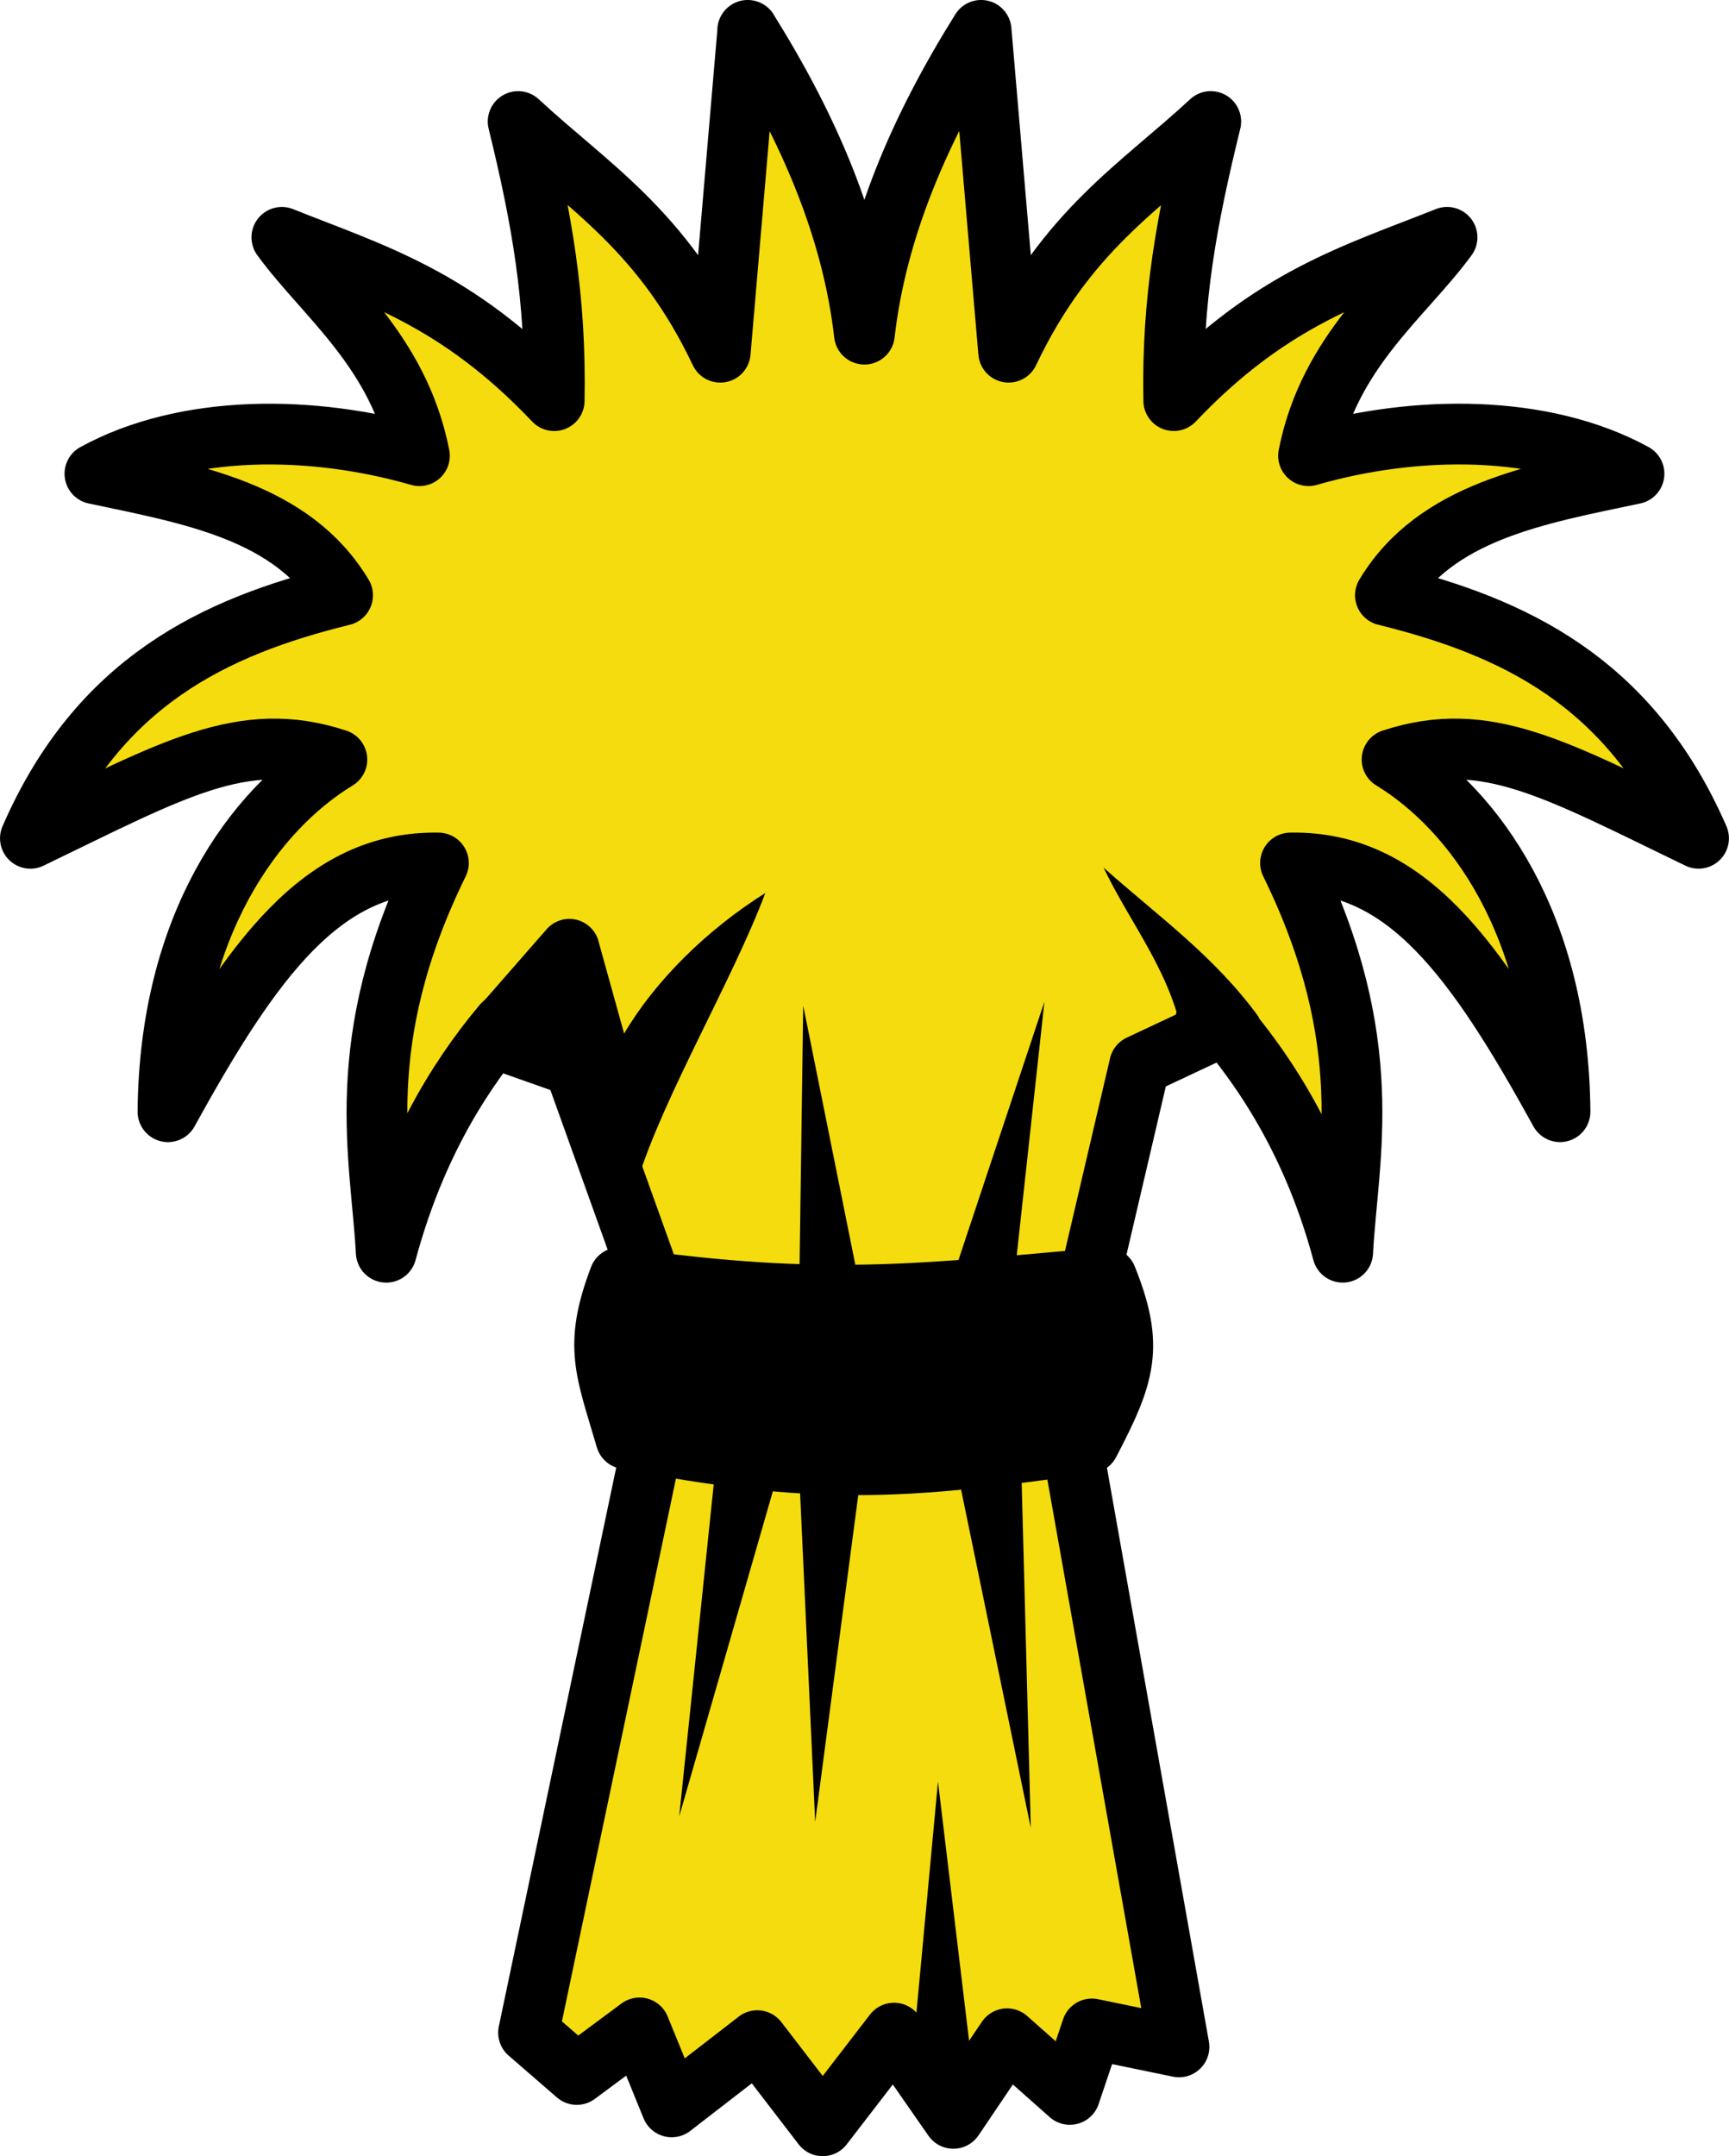
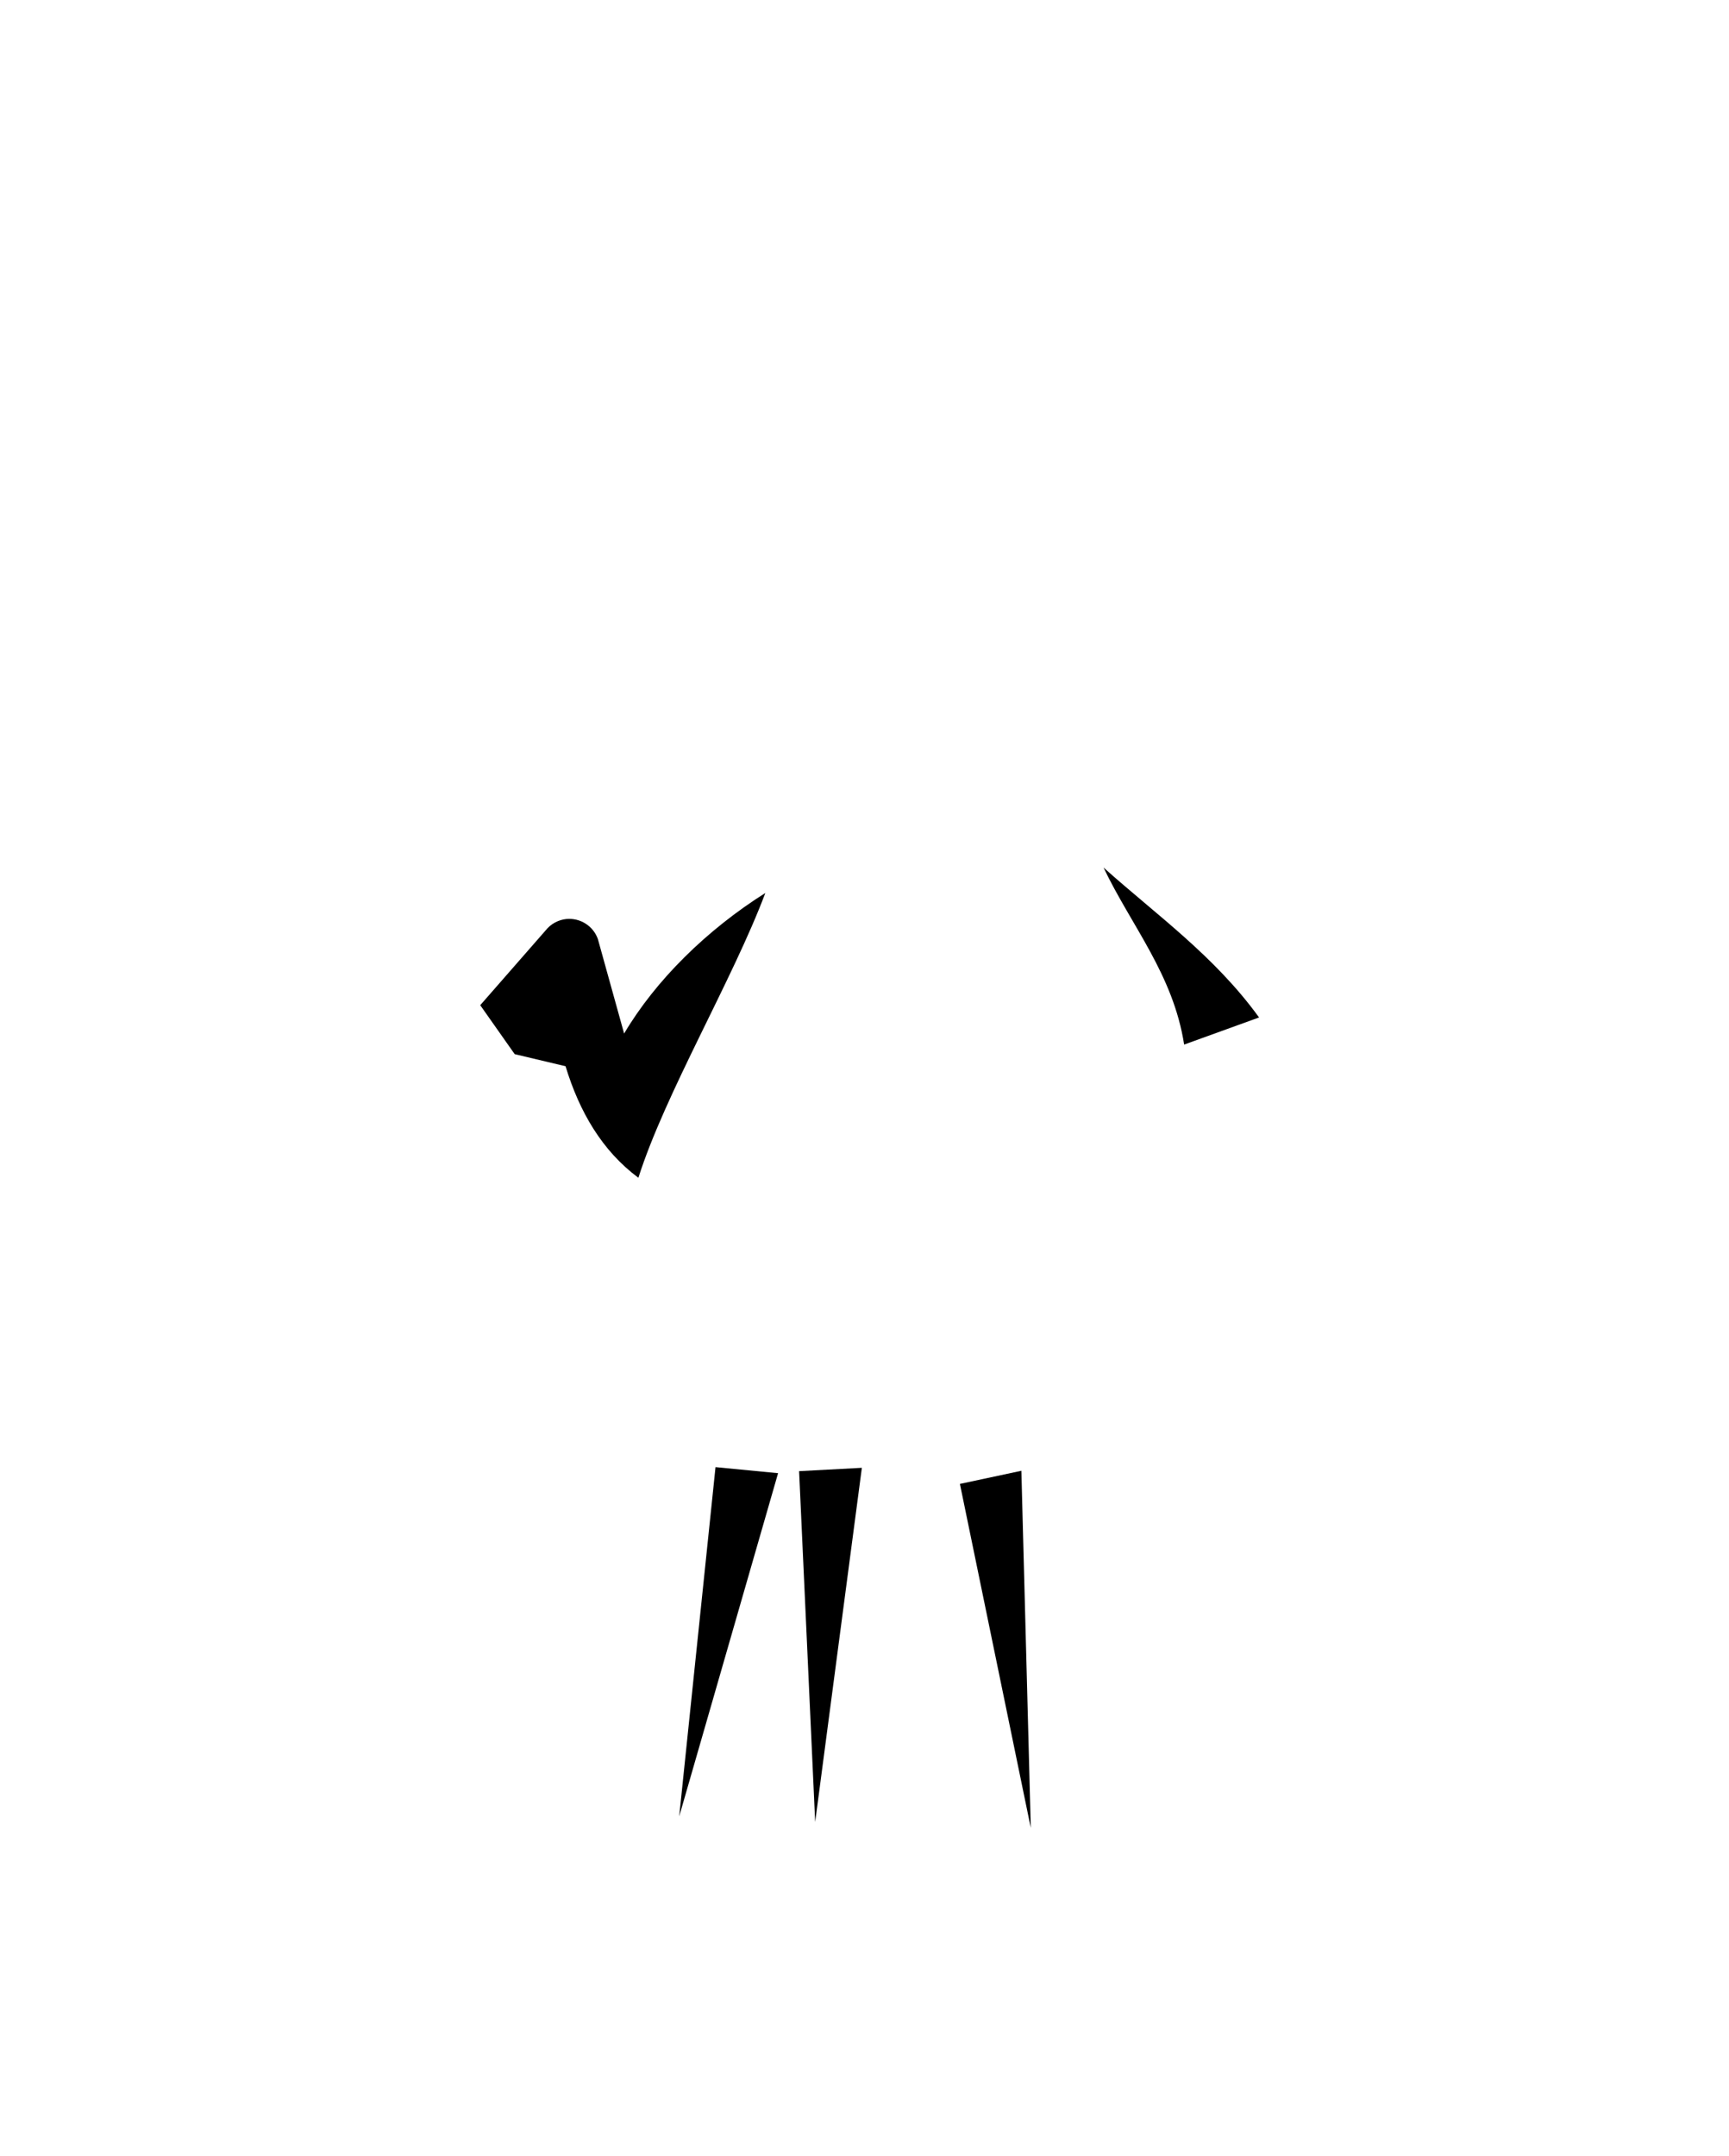
<svg xmlns="http://www.w3.org/2000/svg" viewBox="0 0 68.842 85.812">
  <g transform="translate(-696.041,-305.961)">
-     <path d="m725.815,307.17-1.096,12.809c-2.299-4.851-5.258-6.59-8.048-9.181 .958,3.91 1.512,7.077 1.436,11.108-3.907-4.116-7.237-5.058-10.844-6.499 1.733,2.372 4.654,4.519 5.479,8.69-4.269-1.232-9.301-1.263-12.922.718 3.896.821 7.862,1.51 9.862,4.836-5.083,1.253-9.707,3.421-12.431,9.673 5.697-2.751 8.46-4.367 12.204-3.136-3.274,1.995-6.666,6.581-6.726,14.018 3.338-6.059 6.154-9.98 10.768-9.899-3.506,7.154-2.276,11.7-2.078,15.491 1.03-3.819 2.69-6.739 4.647-9.068l.264.756 2.569.907 4.081,11.373-.416,1.02-5.479,26.071 1.921,1.664 2.499-1.853 1.28,3.143 3.409-2.636 2.603,3.389 2.841-3.689 2.362,3.393 2.139-3.168 2.499,2.215 .877-2.606 3.469.715-4.742-26.677 .416-.605 2.758-11.789 2.494-1.171 .264-1.171c2.235,2.445 4.186,5.552 5.328,9.786 .198-3.791 1.428-8.337-2.078-15.491 4.615-.081 7.392,3.841 10.731,9.899-.059-7.437-3.414-12.023-6.688-14.018 3.744-1.23 6.507.385 12.204,3.136-2.724-6.251-7.385-8.42-12.469-9.673 1.999-3.326 6.004-4.015 9.899-4.836-3.621-1.981-8.69-1.95-12.96-.718 .825-4.171 3.784-6.318 5.516-8.69-3.607,1.441-6.975,2.383-10.882,6.499-.076-4.031.516-7.198 1.474-11.108-2.79,2.592-5.749,4.33-8.048,9.181l-1.096-12.809c-2.431,3.886-4.167,7.883-4.647,12.091-.481-4.207-2.217-8.205-4.647-12.091z" fill="#f5dc0f" fill-rule="evenodd" stroke="#000" stroke-linecap="round" stroke-linejoin="round" stroke-width="2.418" />
-     <path d="m740.101,356.813c-7.119.617-11.148,1.19-19.396,0-1.044,2.742-.539,3.666.26,6.408 7.504,1.452 10.939,1.249 18.443.173 1.433-2.742 1.794-3.839.693-6.581z" stroke="#000" stroke-linecap="round" stroke-linejoin="round" stroke-width="2.418" />
    <path d="m724.53,364.35-1.446,13.901 3.937-13.66-2.491-.241z" fill-rule="evenodd" />
    <path d="m727.858,364.51 .64,13.961 1.859-14.094-2.499.133z" fill-rule="evenodd" />
    <path d="m734.261,365.018 2.822,13.688-.375-14.211-2.447.523z" fill-rule="evenodd" />
-     <path d="m730.313,357.369-2.291-11.386-.166,11.853 2.457-.467z" fill-rule="evenodd" />
-     <path d="m736.365,357.372 1.261-11.546-3.744,11.248 2.484.298z" fill-rule="evenodd" />
-     <path d="m734.772,388.398-1.384-11.532-1.102,11.803 2.487-.272z" fill-rule="evenodd" />
    <path d="m718.598,342.535c-.327.032-.627.196-.831.453l-2.605,2.978 1.372,1.948 2.025.481c.549,1.806 1.453,3.365 2.9,4.439 1.067-3.357 3.757-7.886 5.055-11.334-2.328,1.467-4.366,3.469-5.623,5.594l-1.046-3.765c-.187-.517-.699-.843-1.247-.793z" fill-rule="evenodd" />
-     <path d="m746.172,346.454c-1.775-2.451-4.072-4.069-6.193-5.966 1.108,2.322 2.774,4.253 3.21,7.045l2.983-1.08z" fill-rule="evenodd" />
+     <path d="m746.172,346.454c-1.775-2.451-4.072-4.069-6.193-5.966 1.108,2.322 2.774,4.253 3.21,7.045z" fill-rule="evenodd" />
  </g>
</svg>